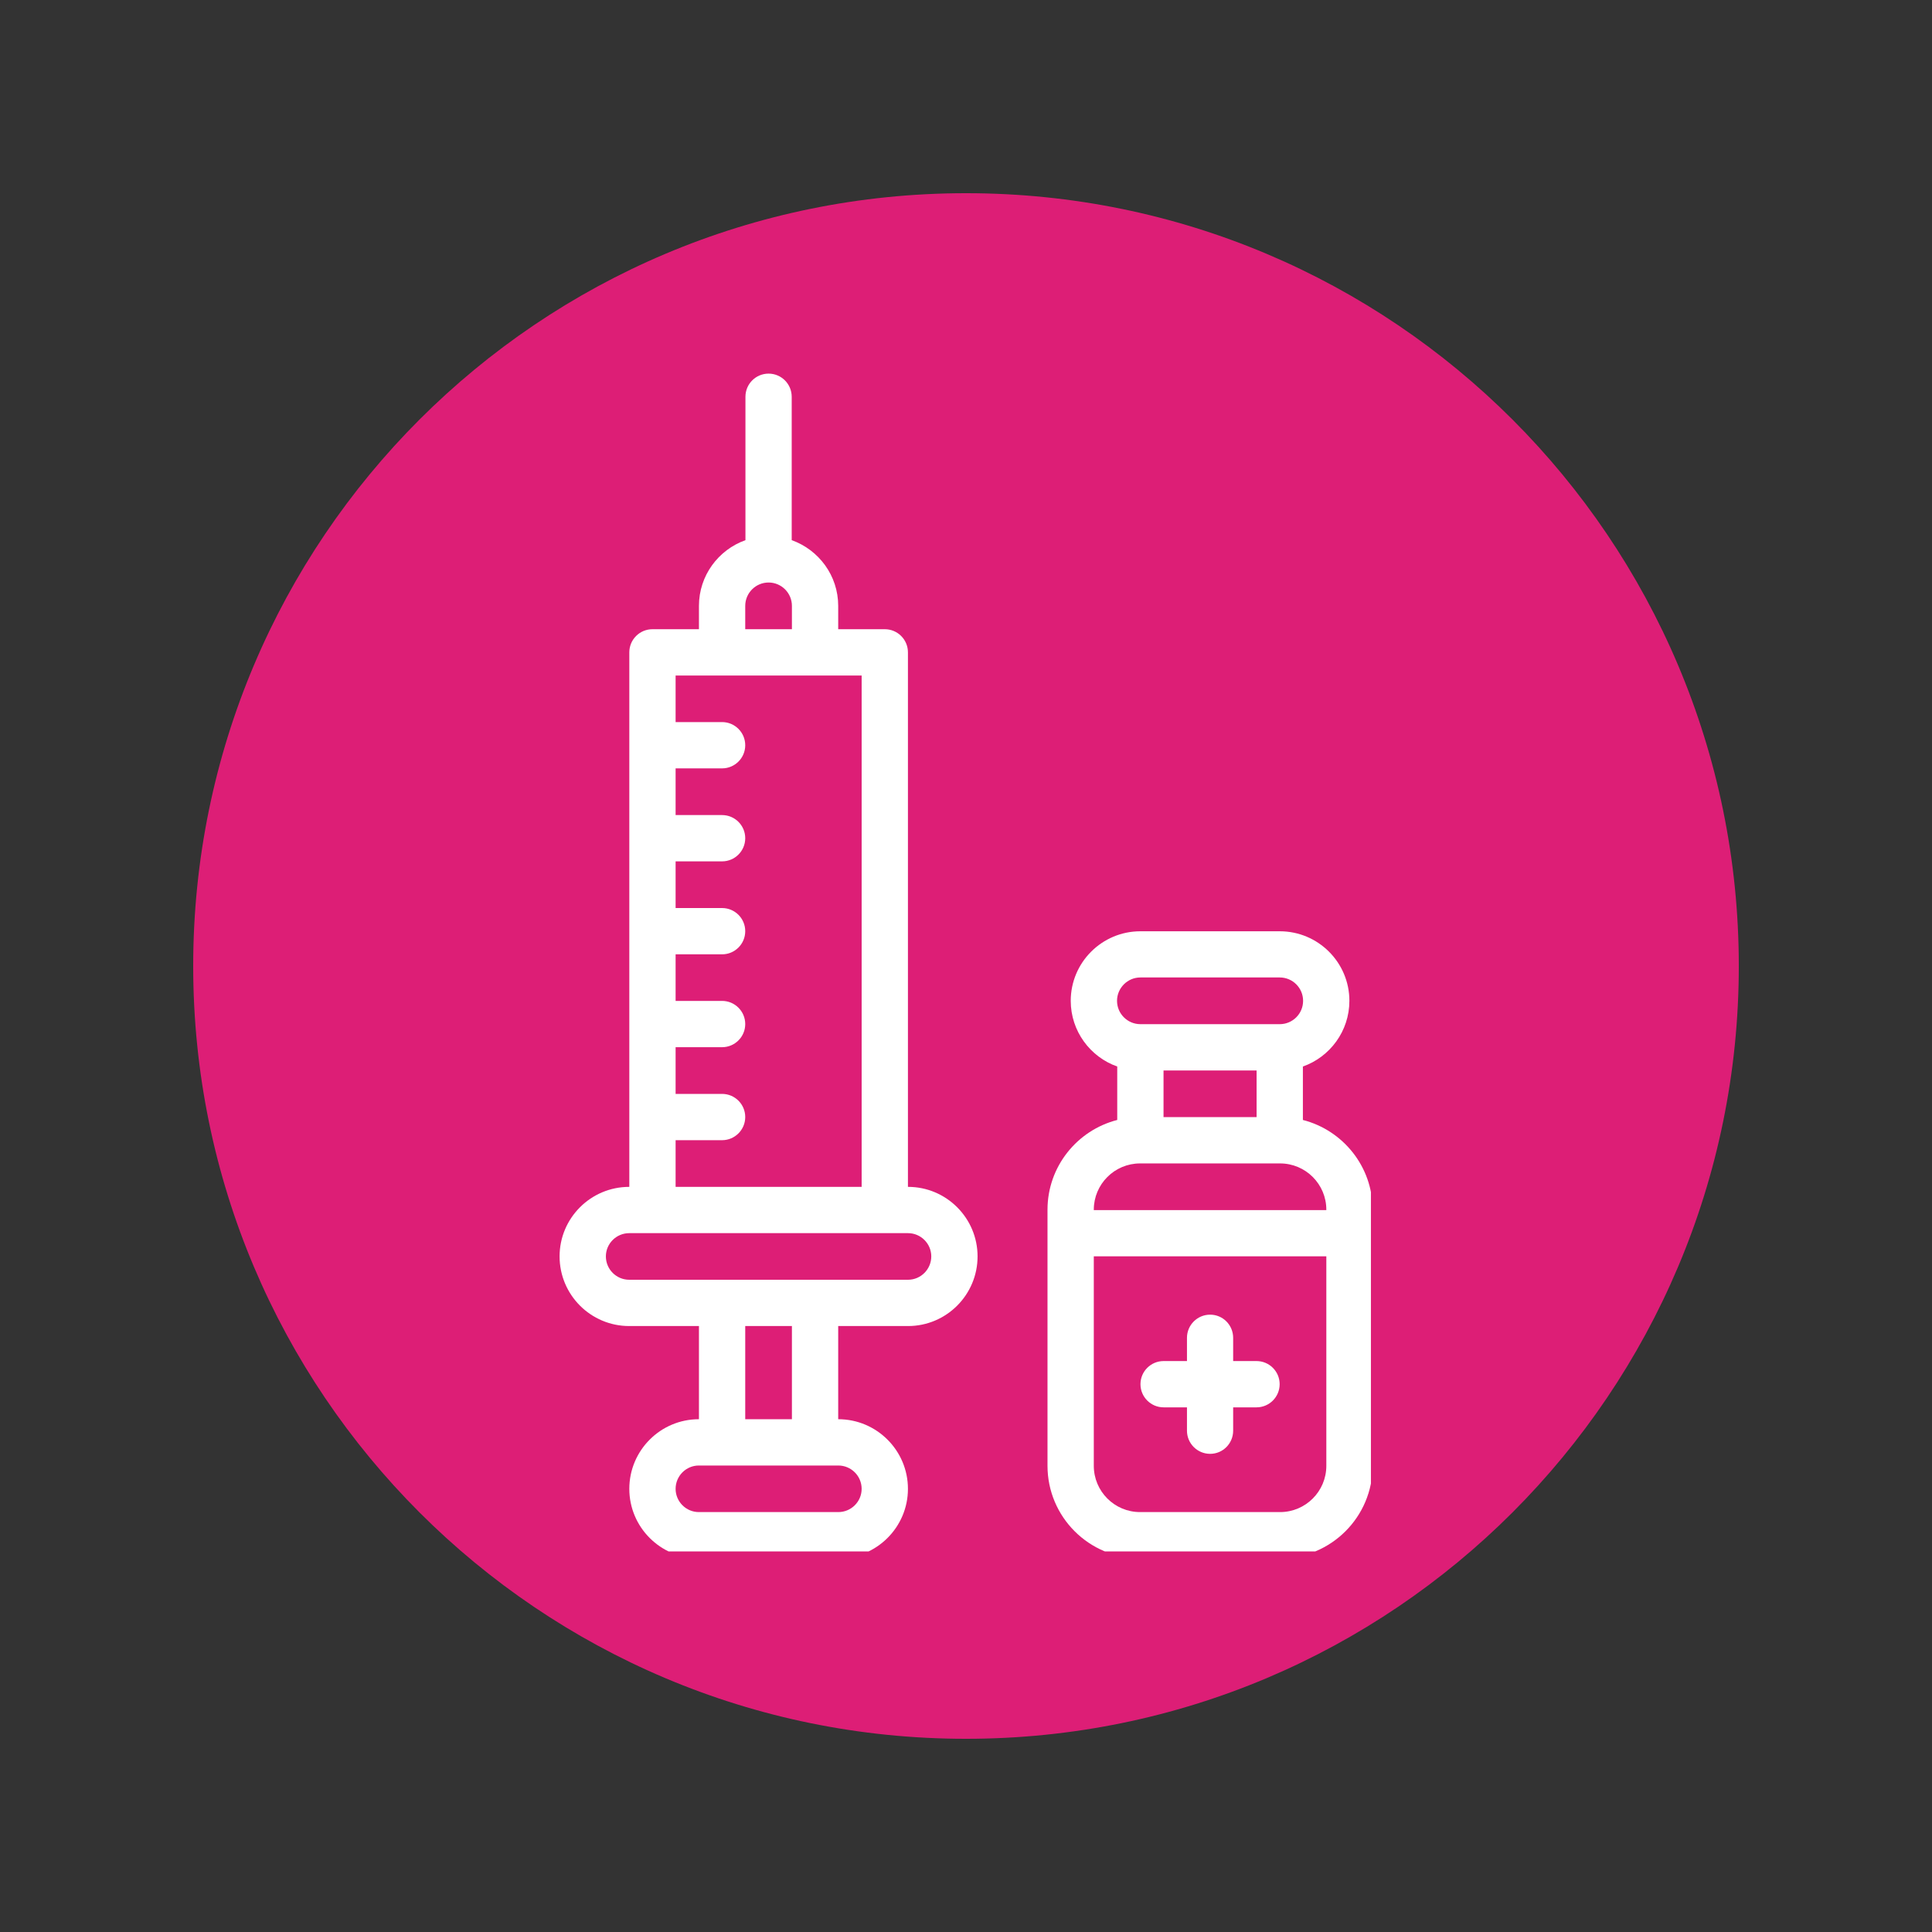
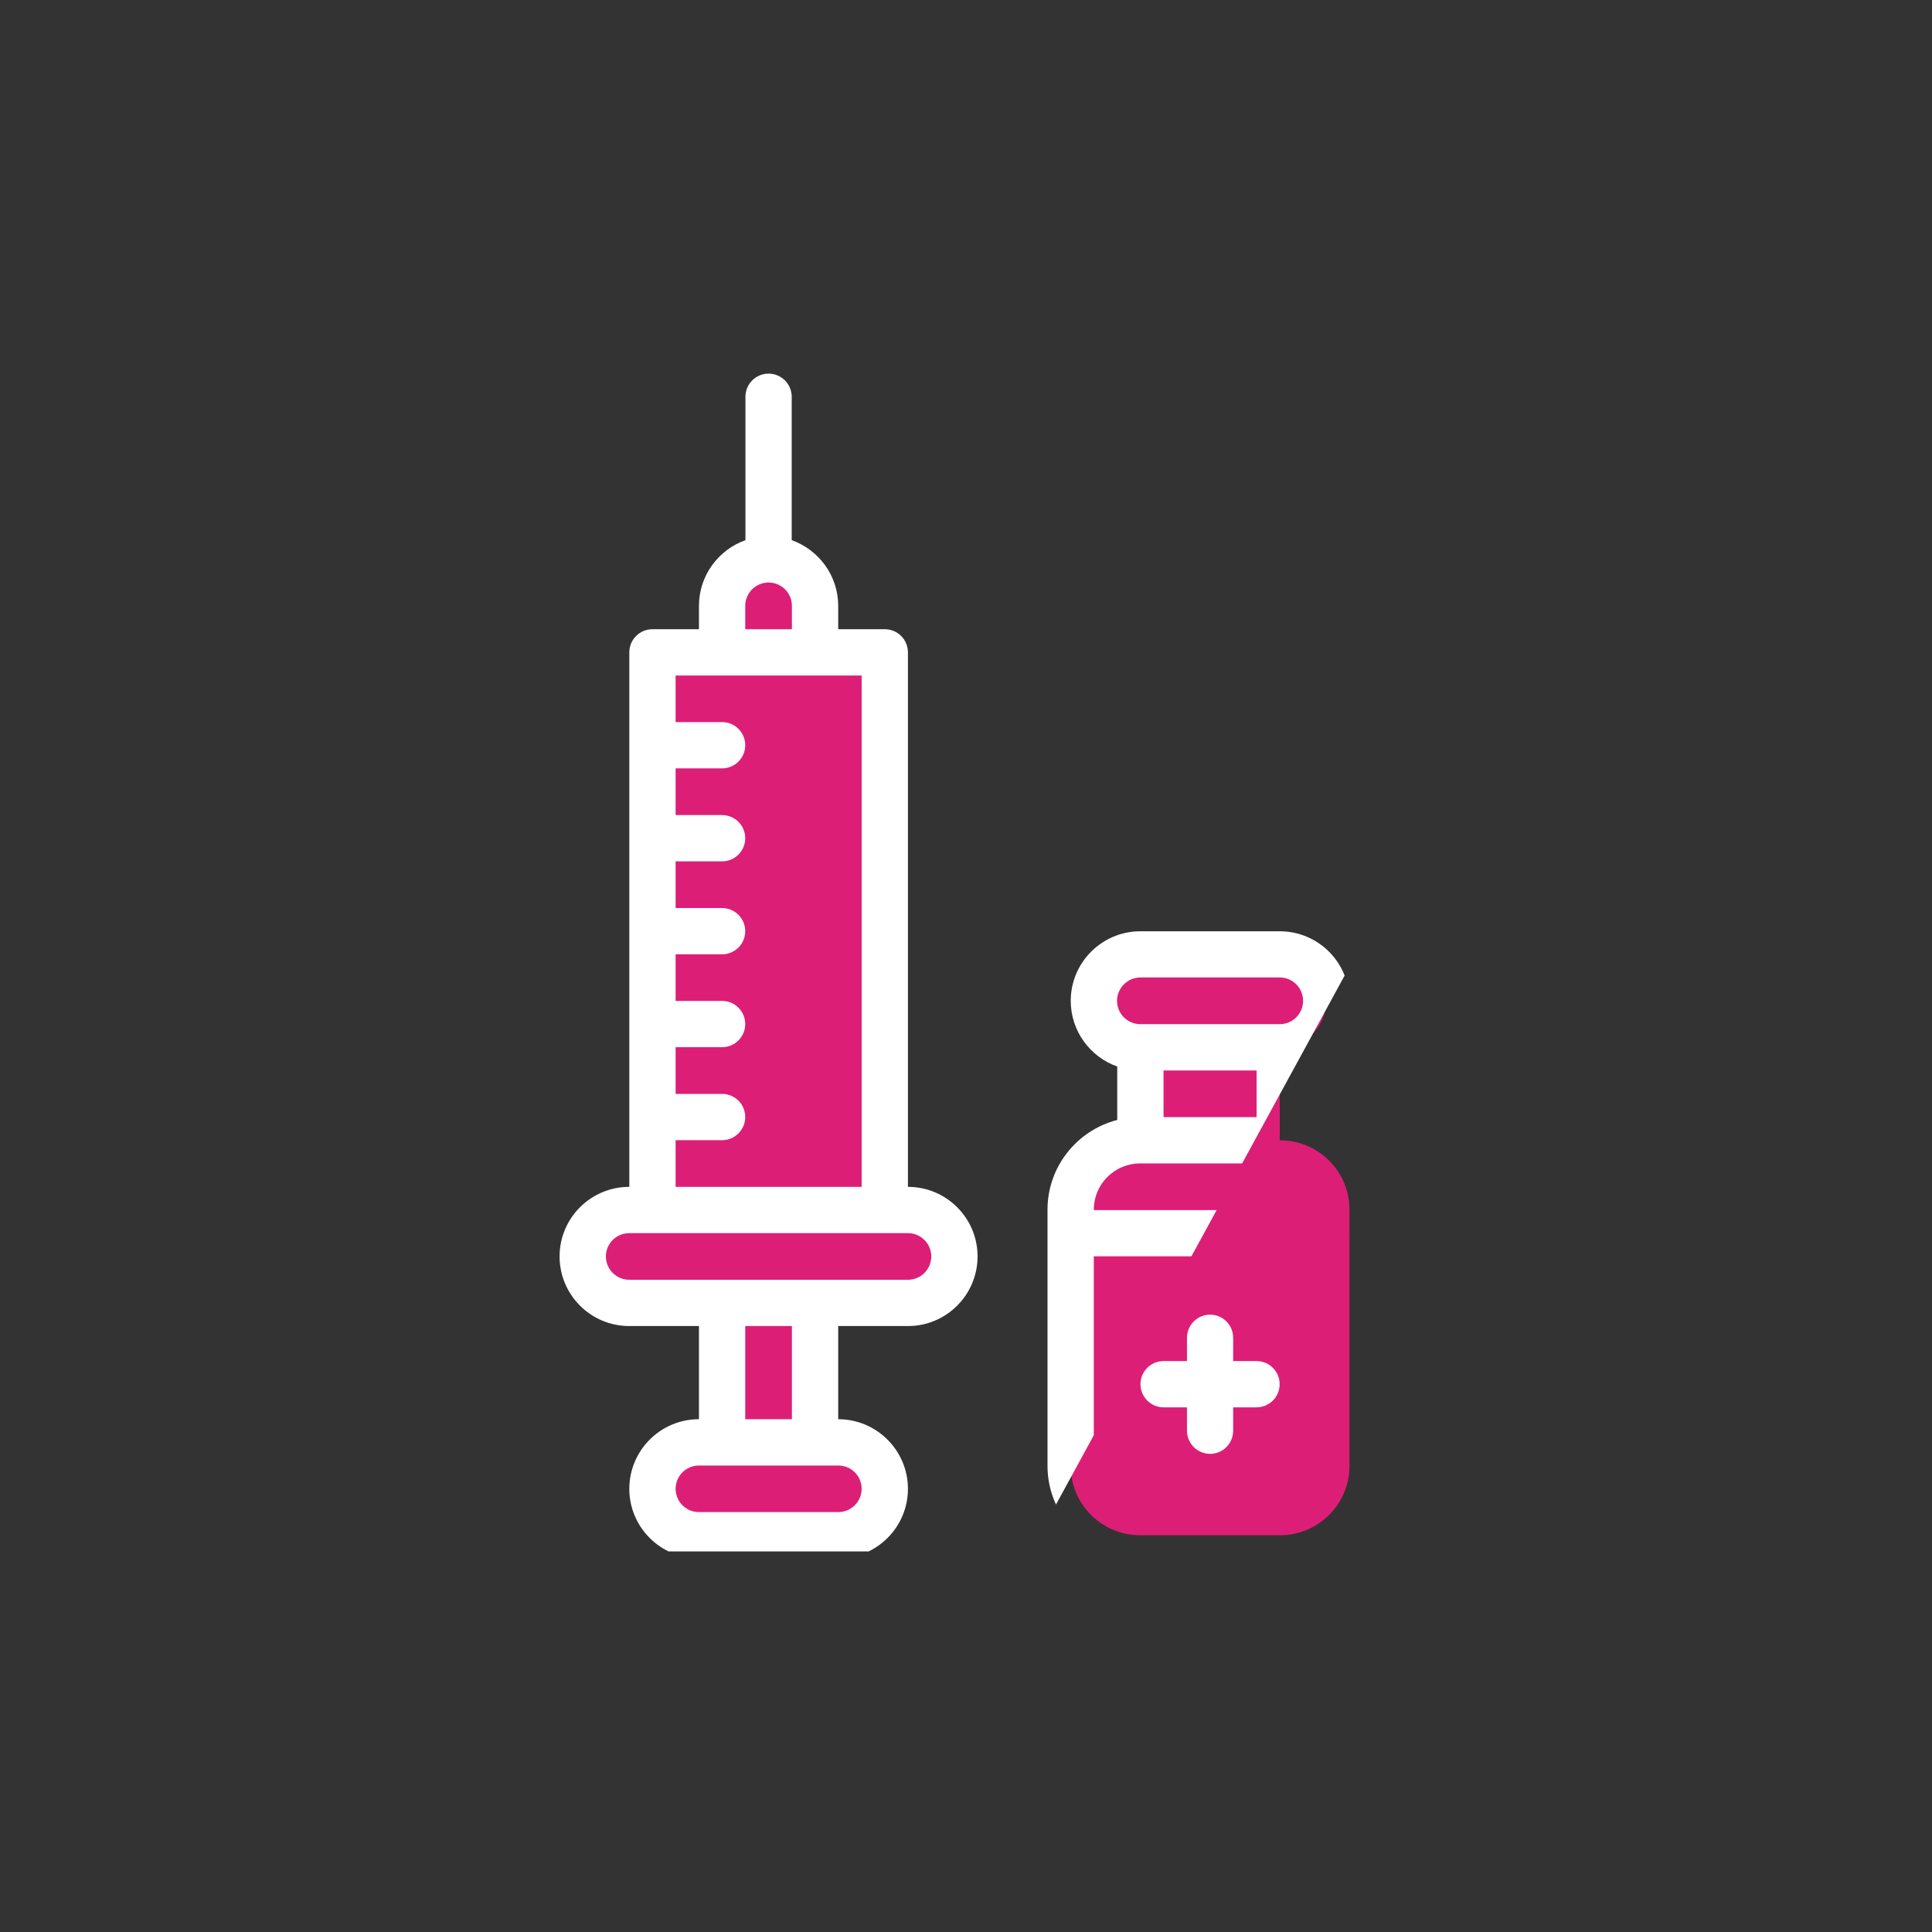
<svg xmlns="http://www.w3.org/2000/svg" width="100" zoomAndPan="magnify" viewBox="0 0 75 75" height="100" preserveAspectRatio="xMidYMid meet" version="1.0">
  <rect x="0" y="0" width="75" height="75" fill="#333333" stroke="none" />
  <defs>
    <clipPath id="eaca779e16">
-       <path d="M 7.5 7.5 L 67.5 7.5 L 67.5 67.5 L 7.5 67.5 Z M 7.5 7.5 " clip-rule="nonzero" />
-     </clipPath>
+       </clipPath>
    <clipPath id="211de90428">
      <path d="M 37.5 7.5 C 20.93 7.5 7.5 20.93 7.5 37.5 C 7.5 54.07 20.93 67.5 37.5 67.5 C 54.07 67.5 67.5 54.07 67.5 37.5 C 67.5 20.93 54.07 7.5 37.5 7.5 Z M 37.5 7.5 " clip-rule="nonzero" />
    </clipPath>
    <clipPath id="a5d4486d27">
      <path d="M 21.719 14.477 L 38 14.477 L 38 60.227 L 21.719 60.227 Z M 21.719 14.477 " clip-rule="nonzero" />
    </clipPath>
    <clipPath id="1153bd2f20">
-       <path d="M 40 36 L 53.219 36 L 53.219 60.227 L 40 60.227 Z M 40 36 " clip-rule="nonzero" />
+       <path d="M 40 36 L 53.219 36 L 40 60.227 Z M 40 36 " clip-rule="nonzero" />
    </clipPath>
  </defs>
  <g clip-path="url(#eaca779e16)">
    <g clip-path="url(#211de90428)">
      <path fill="#dd1e76" d="M 7.5 7.5 L 67.5 7.5 L 67.5 67.5 L 7.5 67.5 Z M 7.5 7.5 " fill-opacity="1" fill-rule="nonzero" />
    </g>
  </g>
  <path fill="#dd1e76" d="M 25.328 25.324 L 28.031 25.324 L 29.836 24.738 L 31.641 25.324 L 34.348 25.324 L 34.348 46.973 L 30.094 47.871 L 25.328 46.973 C 25.328 40.453 25.328 31.691 25.328 25.324 Z M 25.328 25.324 " fill-opacity="1" fill-rule="nonzero" />
  <path fill="#dd1e76" d="M 31.641 50.578 L 31.641 55.992 L 29.836 56.707 L 28.031 55.992 L 28.031 50.578 L 29.688 49.699 Z M 31.641 50.578 " fill-opacity="1" fill-rule="nonzero" />
  <path fill="#dd1e76" d="M 37.051 48.773 C 37.051 49.77 36.246 50.578 35.25 50.578 C 34.129 50.578 25.598 50.578 24.426 50.578 C 23.43 50.578 22.621 49.773 22.621 48.773 C 22.621 47.777 23.43 46.973 24.426 46.973 C 25.652 46.973 33.812 46.973 35.25 46.973 C 36.246 46.973 37.051 47.777 37.051 48.773 Z M 37.051 48.773 " fill-opacity="1" fill-rule="nonzero" />
  <path fill="#dd1e76" d="M 31.641 23.52 L 31.641 25.324 L 28.031 25.324 L 28.031 23.52 C 28.031 22.523 28.84 21.715 29.836 21.715 C 30.832 21.715 31.641 22.523 31.641 23.52 Z M 31.641 23.52 " fill-opacity="1" fill-rule="nonzero" />
  <path fill="#dd1e76" d="M 51.484 38.852 C 51.484 39.848 50.676 40.656 49.68 40.656 L 46.977 41.398 L 44.27 40.656 C 43.266 40.656 42.465 39.84 42.465 38.852 C 42.465 37.855 43.273 37.051 44.27 37.051 L 49.68 37.051 C 50.676 37.051 51.484 37.855 51.484 38.852 Z M 51.484 38.852 " fill-opacity="1" fill-rule="nonzero" />
  <path fill="#dd1e76" d="M 52.387 46.961 L 52.387 47.871 L 47.223 48.441 L 41.562 47.871 L 41.562 46.961 C 41.562 45.473 42.77 44.266 44.258 44.266 L 44.27 44.266 L 46.977 43.375 L 49.68 44.266 L 49.691 44.266 C 51.18 44.266 52.387 45.473 52.387 46.961 Z M 52.387 46.961 " fill-opacity="1" fill-rule="nonzero" />
  <path fill="#dd1e76" d="M 52.387 47.871 L 52.387 56.902 C 52.387 58.391 51.18 59.598 49.691 59.598 L 44.258 59.598 C 42.77 59.598 41.562 58.391 41.562 56.902 L 41.562 47.871 Z M 52.387 47.871 " fill-opacity="1" fill-rule="nonzero" />
  <path fill="#dd1e76" d="M 34.348 57.797 C 34.348 58.793 33.539 59.598 32.543 59.598 L 27.129 59.598 C 26.133 59.598 25.328 58.793 25.328 57.797 C 25.328 56.801 26.133 55.992 27.129 55.992 C 27.609 55.992 30.758 55.992 32.543 55.992 C 33.539 55.992 34.348 56.801 34.348 57.797 Z M 34.348 57.797 " fill-opacity="1" fill-rule="nonzero" />
  <path fill="#dd1e76" d="M 44.27 40.656 L 49.68 40.656 L 49.68 44.266 L 44.27 44.266 Z M 44.27 40.656 " fill-opacity="1" fill-rule="nonzero" />
  <g clip-path="url(#a5d4486d27)">
    <path fill="#ffffff" d="M 35.25 46.074 L 35.246 46.074 L 35.246 25.324 C 35.246 24.828 34.844 24.426 34.348 24.426 L 32.539 24.426 L 32.539 23.52 C 32.539 22.344 31.785 21.344 30.734 20.969 L 30.734 15.402 C 30.734 14.906 30.332 14.504 29.836 14.504 C 29.34 14.504 28.938 14.906 28.938 15.402 L 28.938 20.969 C 27.887 21.344 27.133 22.344 27.133 23.52 L 27.133 24.426 L 25.328 24.426 C 24.832 24.426 24.43 24.828 24.43 25.324 L 24.43 46.074 L 24.426 46.074 C 22.934 46.074 21.723 47.285 21.723 48.773 C 21.723 50.266 22.934 51.477 24.426 51.477 L 27.133 51.477 L 27.133 55.094 L 27.129 55.094 C 25.641 55.094 24.43 56.305 24.43 57.797 C 24.43 59.285 25.641 60.496 27.129 60.496 L 32.543 60.496 C 34.031 60.496 35.246 59.285 35.246 57.797 C 35.246 56.305 34.031 55.094 32.543 55.094 L 32.539 55.094 L 32.539 51.477 L 35.25 51.477 C 36.738 51.477 37.949 50.266 37.949 48.773 C 37.949 47.285 36.738 46.074 35.25 46.074 Z M 28.93 23.52 C 28.93 23.02 29.336 22.613 29.836 22.613 C 30.336 22.613 30.742 23.02 30.742 23.52 L 30.742 24.426 L 28.93 24.426 Z M 26.227 44.262 L 28.031 44.262 C 28.527 44.262 28.93 43.859 28.93 43.363 C 28.93 42.867 28.527 42.465 28.031 42.465 L 26.227 42.465 L 26.227 40.652 L 28.031 40.652 C 28.527 40.652 28.93 40.25 28.93 39.754 C 28.93 39.258 28.527 38.855 28.031 38.855 L 26.227 38.855 L 26.227 37.047 L 28.031 37.047 C 28.527 37.047 28.93 36.645 28.93 36.148 C 28.93 35.652 28.527 35.25 28.031 35.25 L 26.227 35.25 L 26.227 33.438 L 28.031 33.438 C 28.527 33.438 28.93 33.035 28.93 32.539 C 28.93 32.043 28.527 31.641 28.031 31.641 L 26.227 31.641 L 26.227 29.828 L 28.031 29.828 C 28.527 29.828 28.93 29.426 28.93 28.93 C 28.93 28.434 28.527 28.031 28.031 28.031 L 26.227 28.031 L 26.227 26.223 C 27.84 26.223 31.824 26.223 33.449 26.223 L 33.449 46.074 L 26.227 46.074 Z M 33.449 57.797 C 33.449 58.293 33.043 58.699 32.543 58.699 L 27.129 58.699 C 26.633 58.699 26.227 58.293 26.227 57.797 C 26.227 57.297 26.633 56.891 27.129 56.891 C 27.609 56.891 30.762 56.891 32.543 56.891 C 33.043 56.891 33.449 57.297 33.449 57.797 Z M 30.742 55.094 L 28.93 55.094 L 28.93 51.477 L 30.742 51.477 Z M 35.25 49.68 C 33.895 49.68 25.605 49.68 24.426 49.68 C 23.926 49.68 23.52 49.273 23.52 48.773 C 23.52 48.277 23.926 47.871 24.426 47.871 C 26.066 47.871 33.965 47.871 35.25 47.871 C 35.746 47.871 36.152 48.277 36.152 48.773 C 36.152 49.273 35.746 49.68 35.25 49.68 Z M 35.25 49.68 " fill-opacity="1" fill-rule="nonzero" />
  </g>
  <g clip-path="url(#1153bd2f20)">
    <path fill="#ffffff" d="M 50.578 43.477 L 50.578 41.402 C 51.629 41.031 52.383 40.027 52.383 38.852 C 52.383 37.363 51.172 36.152 49.68 36.152 L 44.27 36.152 C 42.777 36.152 41.566 37.363 41.566 38.852 C 41.566 40.027 42.32 41.031 43.371 41.402 L 43.371 43.477 C 41.816 43.875 40.664 45.285 40.664 46.961 L 40.664 56.902 C 40.664 58.887 42.277 60.496 44.258 60.496 L 49.691 60.496 C 51.672 60.496 53.285 58.887 53.285 56.902 L 53.285 46.961 C 53.285 45.285 52.133 43.875 50.578 43.477 Z M 45.168 41.555 L 48.781 41.555 L 48.781 43.367 L 45.168 43.367 Z M 44.27 37.945 L 49.68 37.945 C 50.18 37.945 50.586 38.352 50.586 38.852 C 50.586 39.352 50.18 39.758 49.68 39.758 L 44.27 39.758 C 43.77 39.758 43.363 39.352 43.363 38.852 C 43.363 38.355 43.77 37.945 44.27 37.945 Z M 44.258 45.164 C 45.594 45.164 48.367 45.164 49.691 45.164 C 50.684 45.164 51.488 45.969 51.488 46.961 L 51.488 46.977 L 42.461 46.977 L 42.461 46.961 C 42.461 45.969 43.266 45.164 44.258 45.164 Z M 49.691 58.699 L 44.258 58.699 C 43.266 58.699 42.461 57.895 42.461 56.902 L 42.461 48.77 L 51.488 48.77 L 51.488 56.902 C 51.488 57.895 50.684 58.699 49.691 58.699 Z M 49.691 58.699 " fill-opacity="1" fill-rule="nonzero" />
  </g>
  <path fill="#ffffff" d="M 48.777 52.836 L 47.871 52.836 L 47.871 51.934 C 47.871 51.438 47.473 51.035 46.977 51.035 C 46.48 51.035 46.078 51.438 46.078 51.934 L 46.078 52.836 L 45.172 52.836 C 44.676 52.836 44.273 53.238 44.273 53.734 C 44.273 54.23 44.676 54.633 45.172 54.633 L 46.078 54.633 L 46.078 55.539 C 46.078 56.035 46.48 56.438 46.977 56.438 C 47.473 56.438 47.871 56.035 47.871 55.539 L 47.871 54.633 L 48.777 54.633 C 49.273 54.633 49.676 54.23 49.676 53.734 C 49.676 53.238 49.273 52.836 48.777 52.836 Z M 48.777 52.836 " fill-opacity="1" fill-rule="nonzero" />
</svg>